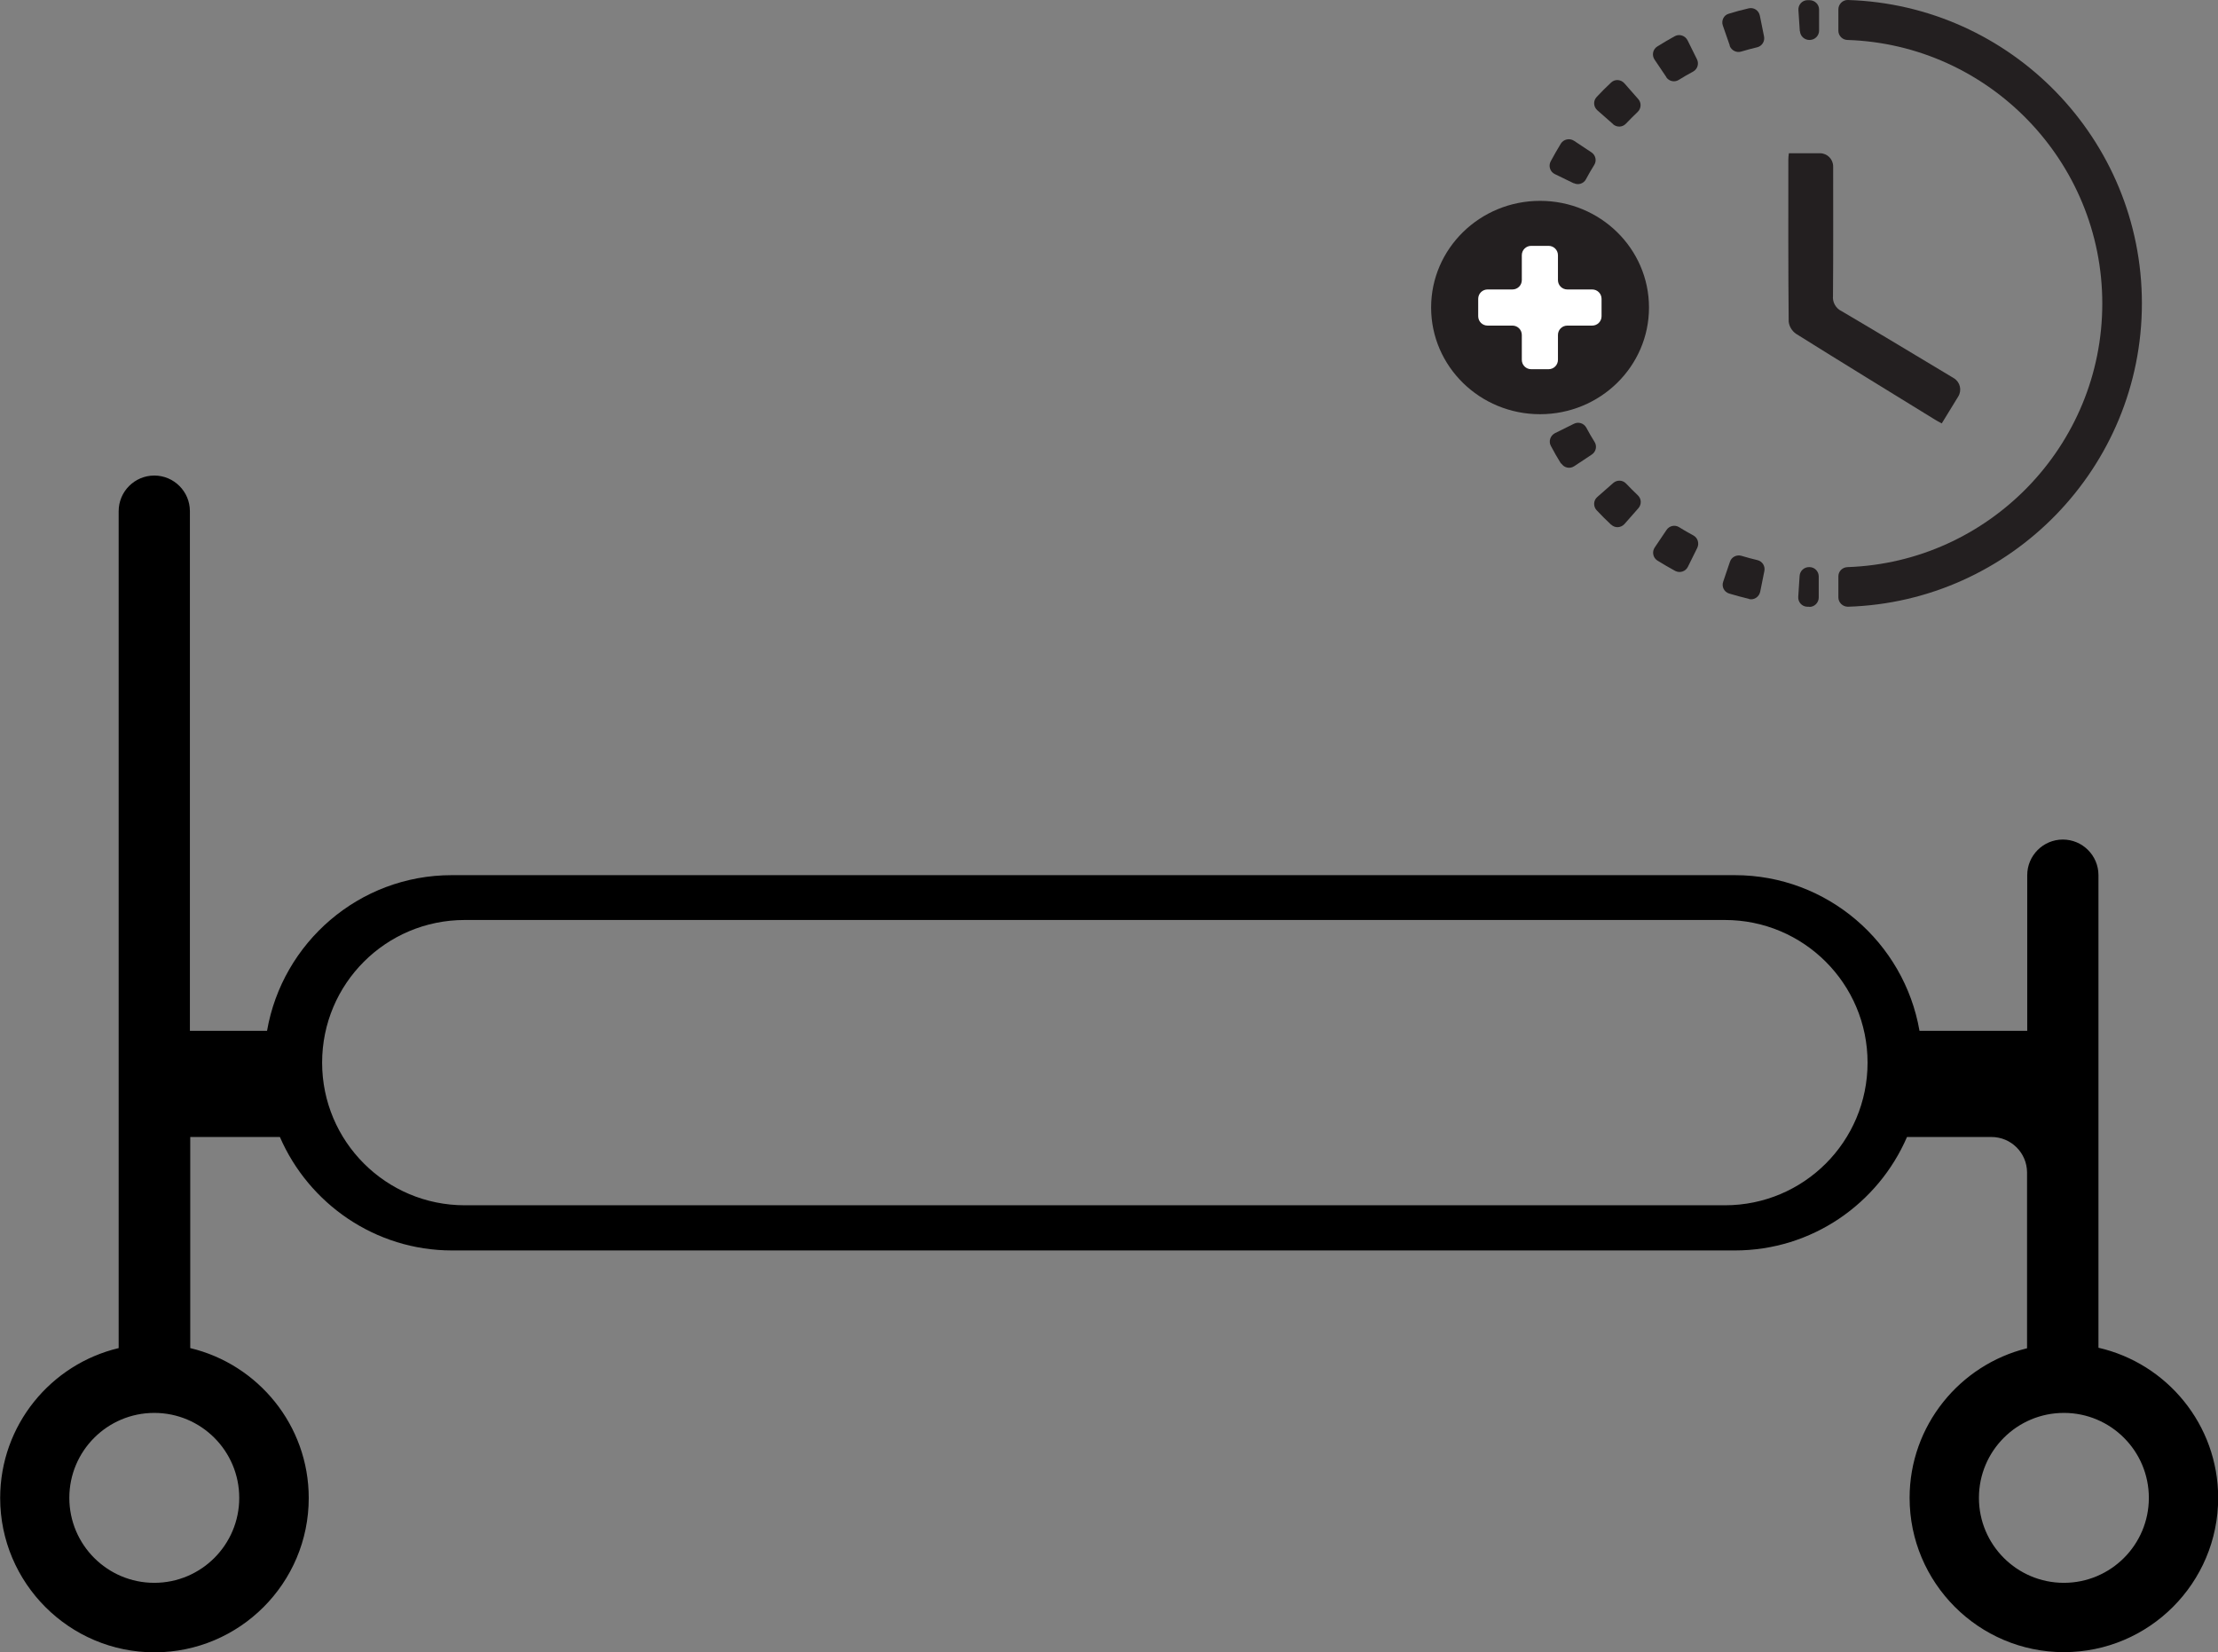
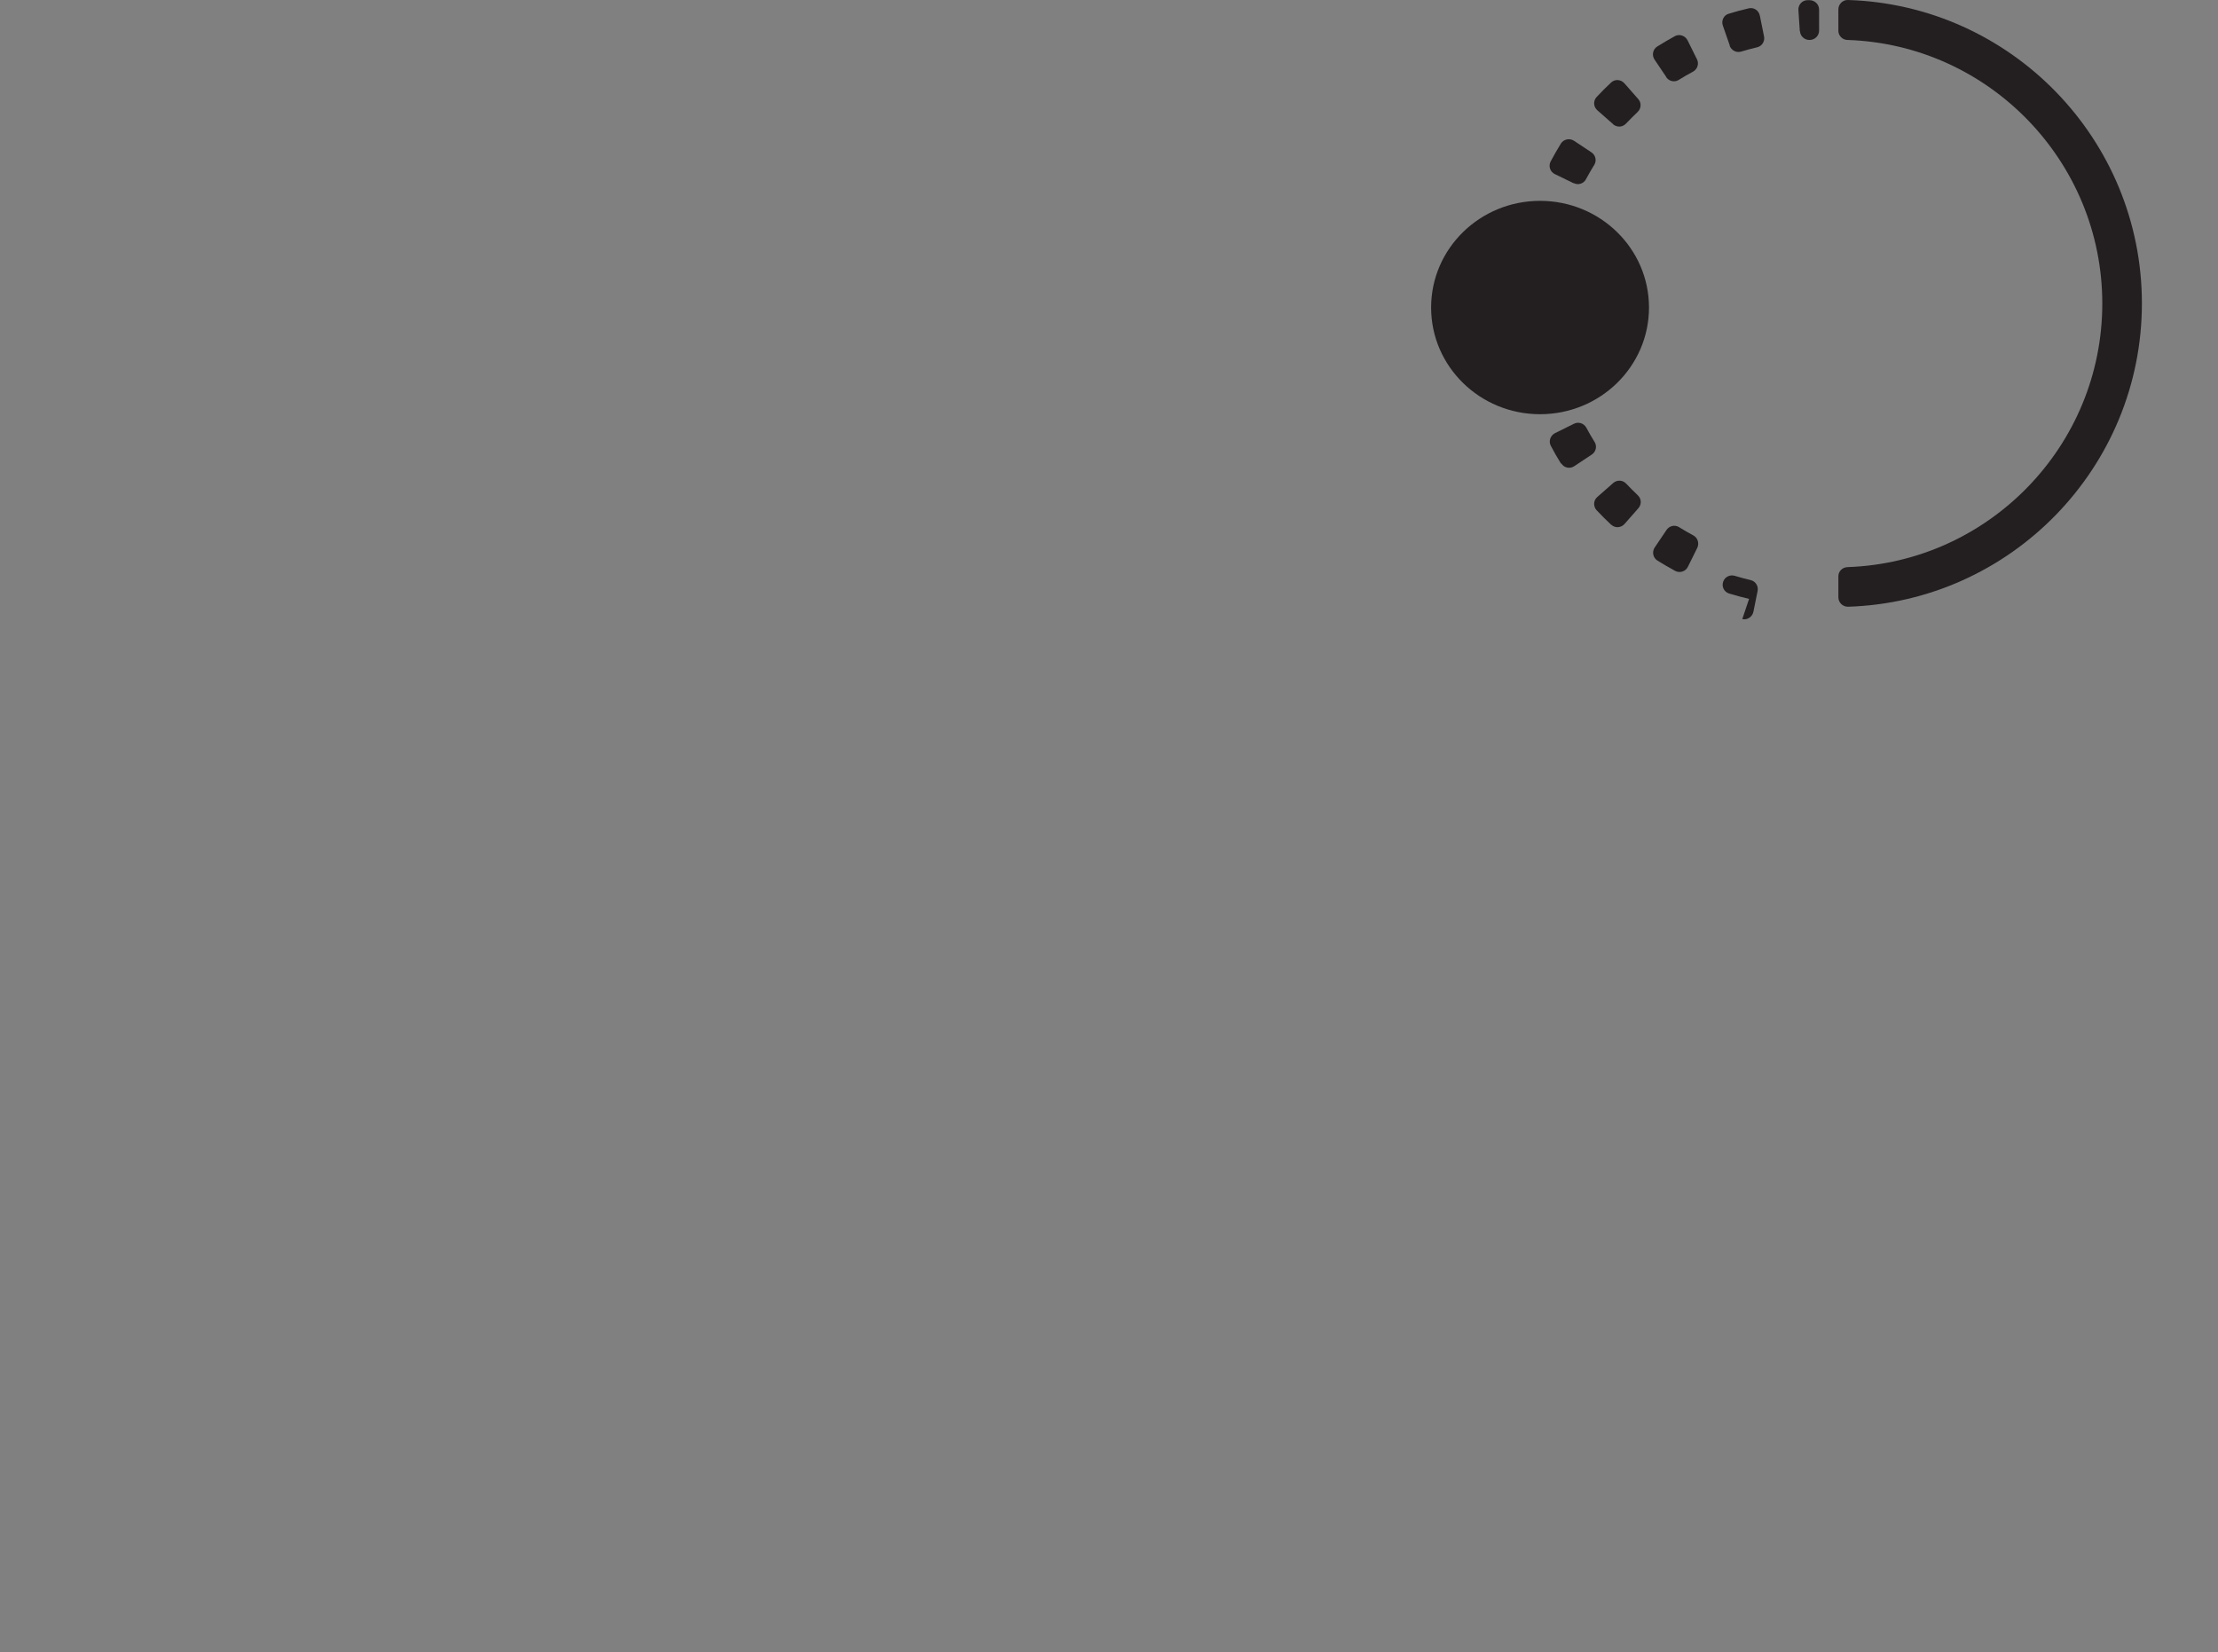
<svg xmlns="http://www.w3.org/2000/svg" id="Layer_2" data-name="Layer 2" viewBox="0 0 127.66 95.09">
  <rect x="0" y="0" width="127.66" height="95.09" fill="#808080" stroke="none" />
  <defs>
    <style>
      .cls-1 {
        clip-path: url(#clippath);
      }

      .cls-2 {
        fill: none;
      }

      .cls-2, .cls-3, .cls-4, .cls-5 {
        stroke-width: 0px;
      }

      .cls-4 {
        fill: #231f20;
      }

      .cls-5 {
        fill: #fff;
      }
    </style>
    <clipPath id="clippath">
-       <rect class="cls-2" x="87.71" y=".31" width="33.85" height="33.89" rx=".54" ry=".54" />
-     </clipPath>
+       </clipPath>
  </defs>
  <g id="Layer_1-2" data-name="Layer 1">
    <g>
      <g>
        <g class="cls-1">
          <path id="Path_32" data-name="Path 32" class="cls-4" d="m102.96,8.82h1.79c.42,0,.76.34.76.76v.03c0,2.47.01,4.94-.01,7.41-.04.37.16.73.5.89,2.16,1.27,4.31,2.57,6.46,3.86,0,0,0,0,0,0,.36.22.47.69.25,1.05l-.95,1.55c-.16-.09-.29-.15-.41-.23-2.66-1.64-5.33-3.27-7.98-4.93-.23-.16-.39-.42-.42-.7-.03-3.11-.02-6.22-.02-9.32,0-.11.01-.21.03-.37" />
        </g>
        <g>
-           <path class="cls-4" d="m104.14,34.92s-.09,0-.13,0c-.3-.01-.53-.27-.51-.57l.08-1.21c.02-.29.27-.51.56-.5,0,0,0,0,.01,0,.29,0,.53.24.53.54v1.21c0,.3-.25.55-.55.54Z" />
-           <path class="cls-4" d="m100.67,34.47c-.39-.09-.77-.2-1.15-.31-.29-.09-.44-.4-.34-.68l.39-1.15c.09-.27.38-.42.66-.34.31.09.62.18.93.25.28.07.45.35.39.63l-.24,1.19c-.06.29-.35.49-.64.42Zm-4.25-1.61c-.35-.19-.69-.39-1.03-.6-.25-.16-.32-.5-.15-.75l.68-1.01c.16-.24.48-.31.72-.16.27.17.55.33.83.48.25.14.34.45.22.71l-.54,1.09c-.13.27-.46.38-.73.24Z" />
+           <path class="cls-4" d="m100.67,34.47c-.39-.09-.77-.2-1.15-.31-.29-.09-.44-.4-.34-.68c.09-.27.38-.42.66-.34.31.09.62.18.93.25.28.07.45.35.39.63l-.24,1.19c-.06.29-.35.49-.64.42Zm-4.25-1.61c-.35-.19-.69-.39-1.03-.6-.25-.16-.32-.5-.15-.75l.68-1.01c.16-.24.48-.31.72-.16.27.17.55.33.83.48.25.14.34.45.22.71l-.54,1.09c-.13.27-.46.38-.73.24Z" />
          <path class="cls-4" d="m92.73,30.2c-.29-.27-.57-.55-.84-.84-.2-.22-.18-.57.05-.76l.91-.8c.22-.19.54-.18.74.03.22.23.45.46.68.68.21.2.22.52.03.74l-.8.91c-.2.22-.54.25-.76.04Zm-2.88-3.51c-.21-.34-.41-.68-.59-1.03-.14-.26-.03-.59.24-.73l1.09-.54c.26-.13.57-.03.71.22.15.28.31.56.48.83.15.24.08.56-.16.72l-1.01.67c-.25.17-.59.1-.75-.16Zm-1.88-4.14c-.12-.38-.22-.76-.31-1.15-.07-.29.13-.58.42-.64l1.19-.24c.28-.06.56.12.62.4.07.31.16.62.25.93.08.27-.07.56-.34.65l-1.15.39c-.28.1-.6-.06-.68-.34Zm-.17-3.97c-.3.02-.56-.21-.57-.51,0-.2-.01-.4-.01-.61,0-.19,0-.39,0-.58,0-.3.27-.53.57-.51l1.21.08c.29.02.51.26.5.54,0,.16,0,.31,0,.47,0,.16,0,.33,0,.49,0,.29-.22.52-.5.54l-1.21.08Zm1.47-4.16l-1.19-.23c-.29-.06-.49-.35-.42-.64.09-.39.19-.77.31-1.15.09-.29.4-.44.68-.34l1.15.39c.27.09.43.38.34.65-.09.31-.17.62-.25.93-.06.28-.34.45-.62.4Zm1.31-3.87l-1.09-.53c-.27-.13-.38-.46-.24-.73.19-.35.38-.69.59-1.03.16-.25.5-.32.75-.16l1.01.67c.24.16.31.48.16.72-.17.27-.33.55-.48.83-.13.25-.45.35-.7.22Zm2.27-3.4l-.91-.8c-.23-.2-.25-.54-.05-.76.27-.29.55-.57.84-.84.22-.21.56-.18.76.04l.8.91c.19.21.18.54-.03.74-.23.22-.46.45-.68.68-.2.21-.52.22-.74.03Zm3.06-2.71l-.68-1.01c-.17-.25-.1-.59.15-.75.33-.21.68-.41,1.02-.6.26-.14.59-.03.73.24l.54,1.09c.13.26.03.57-.22.71-.28.15-.56.31-.83.48-.24.15-.56.08-.72-.16Zm3.65-1.82l-.4-1.15c-.1-.28.05-.6.34-.68.38-.12.76-.22,1.15-.31.29-.07.58.12.64.42l.24,1.19c.06.28-.11.56-.39.63-.31.07-.62.16-.93.25-.27.08-.56-.07-.66-.34Z" />
          <path class="cls-4" d="m103.59,1.79l-.08-1.21c-.02-.3.21-.56.51-.57.04,0,.09,0,.13,0,.3,0,.55.24.55.54v1.21c0,.29-.23.53-.53.54,0,0,0,0-.01,0-.29.01-.54-.21-.56-.5Z" />
        </g>
        <path class="cls-4" d="m105.81,34.38v-1.21c0-.29.23-.52.53-.53,8.13-.28,14.66-6.98,14.66-15.17s-6.53-14.9-14.66-15.17c-.29,0-.53-.24-.53-.53V.54c0-.3.25-.55.55-.54,9.38.29,16.92,8.01,16.92,17.46s-7.54,17.17-16.92,17.46c-.3,0-.55-.24-.55-.54Z" />
      </g>
      <ellipse class="cls-4" cx="88.64" cy="17.7" rx="6.27" ry="6.14" />
-       <path class="cls-5" d="m91.64,16.66h-1.43c-.3,0-.54-.24-.54-.54v-1.43c0-.3-.24-.54-.54-.54h-1c-.3,0-.54.24-.54.54v1.43c0,.3-.24.54-.54.54h-1.43c-.3,0-.54.24-.54.54v1c0,.3.24.54.54.54h1.43c.3,0,.54.24.54.54v1.43c0,.3.24.54.54.54h1c.3,0,.54-.24.54-.54v-1.43c0-.3.24-.54.54-.54h1.43c.3,0,.54-.24.54-.54v-1c0-.3-.24-.54-.54-.54Z" />
    </g>
-     <path class="cls-3" d="m120.78,77.57v-16.19s0-.01,0-.02v-10.99c0-1.13-.92-2.05-2.05-2.05s-2.05.92-2.05,2.05v8.96h-6.2c-.88-5.08-5.3-8.96-10.63-8.96H26c-5.33,0-9.75,3.88-10.63,8.96h-4.44v-29.91c0-1.13-.92-2.05-2.05-2.05s-2.05.92-2.05,2.05v48.17c-3.91.93-6.82,4.44-6.82,8.63,0,4.89,3.98,8.88,8.88,8.88s8.88-3.98,8.88-8.88c0-4.19-2.92-7.7-6.82-8.63v-12.15h5.16c1.66,3.83,5.48,6.53,9.91,6.53h73.83c4.44,0,8.25-2.69,9.91-6.53h4.86c1.13,0,2.04.91,2.05,2.03v1.67s0,.01,0,.02v8.44c-3.87.95-6.76,4.45-6.76,8.61,0,4.89,3.98,8.88,8.88,8.88s8.88-3.98,8.88-8.88c0-4.21-2.95-7.74-6.89-8.64Zm-107.01,8.64c0,2.7-2.19,4.89-4.89,4.89s-4.89-2.19-4.89-4.89,2.19-4.89,4.89-4.89,4.89,2.19,4.89,4.89Zm85.52-16.84H26.75c-4.53,0-8.21-3.67-8.21-8.21s3.67-8.21,8.21-8.21h72.53c4.53,0,8.21,3.67,8.21,8.21s-3.67,8.21-8.21,8.21Zm19.5,21.73c-2.7,0-4.89-2.19-4.89-4.89s2.19-4.89,4.89-4.89,4.89,2.19,4.89,4.89-2.19,4.89-4.89,4.89Z" />
  </g>
</svg>